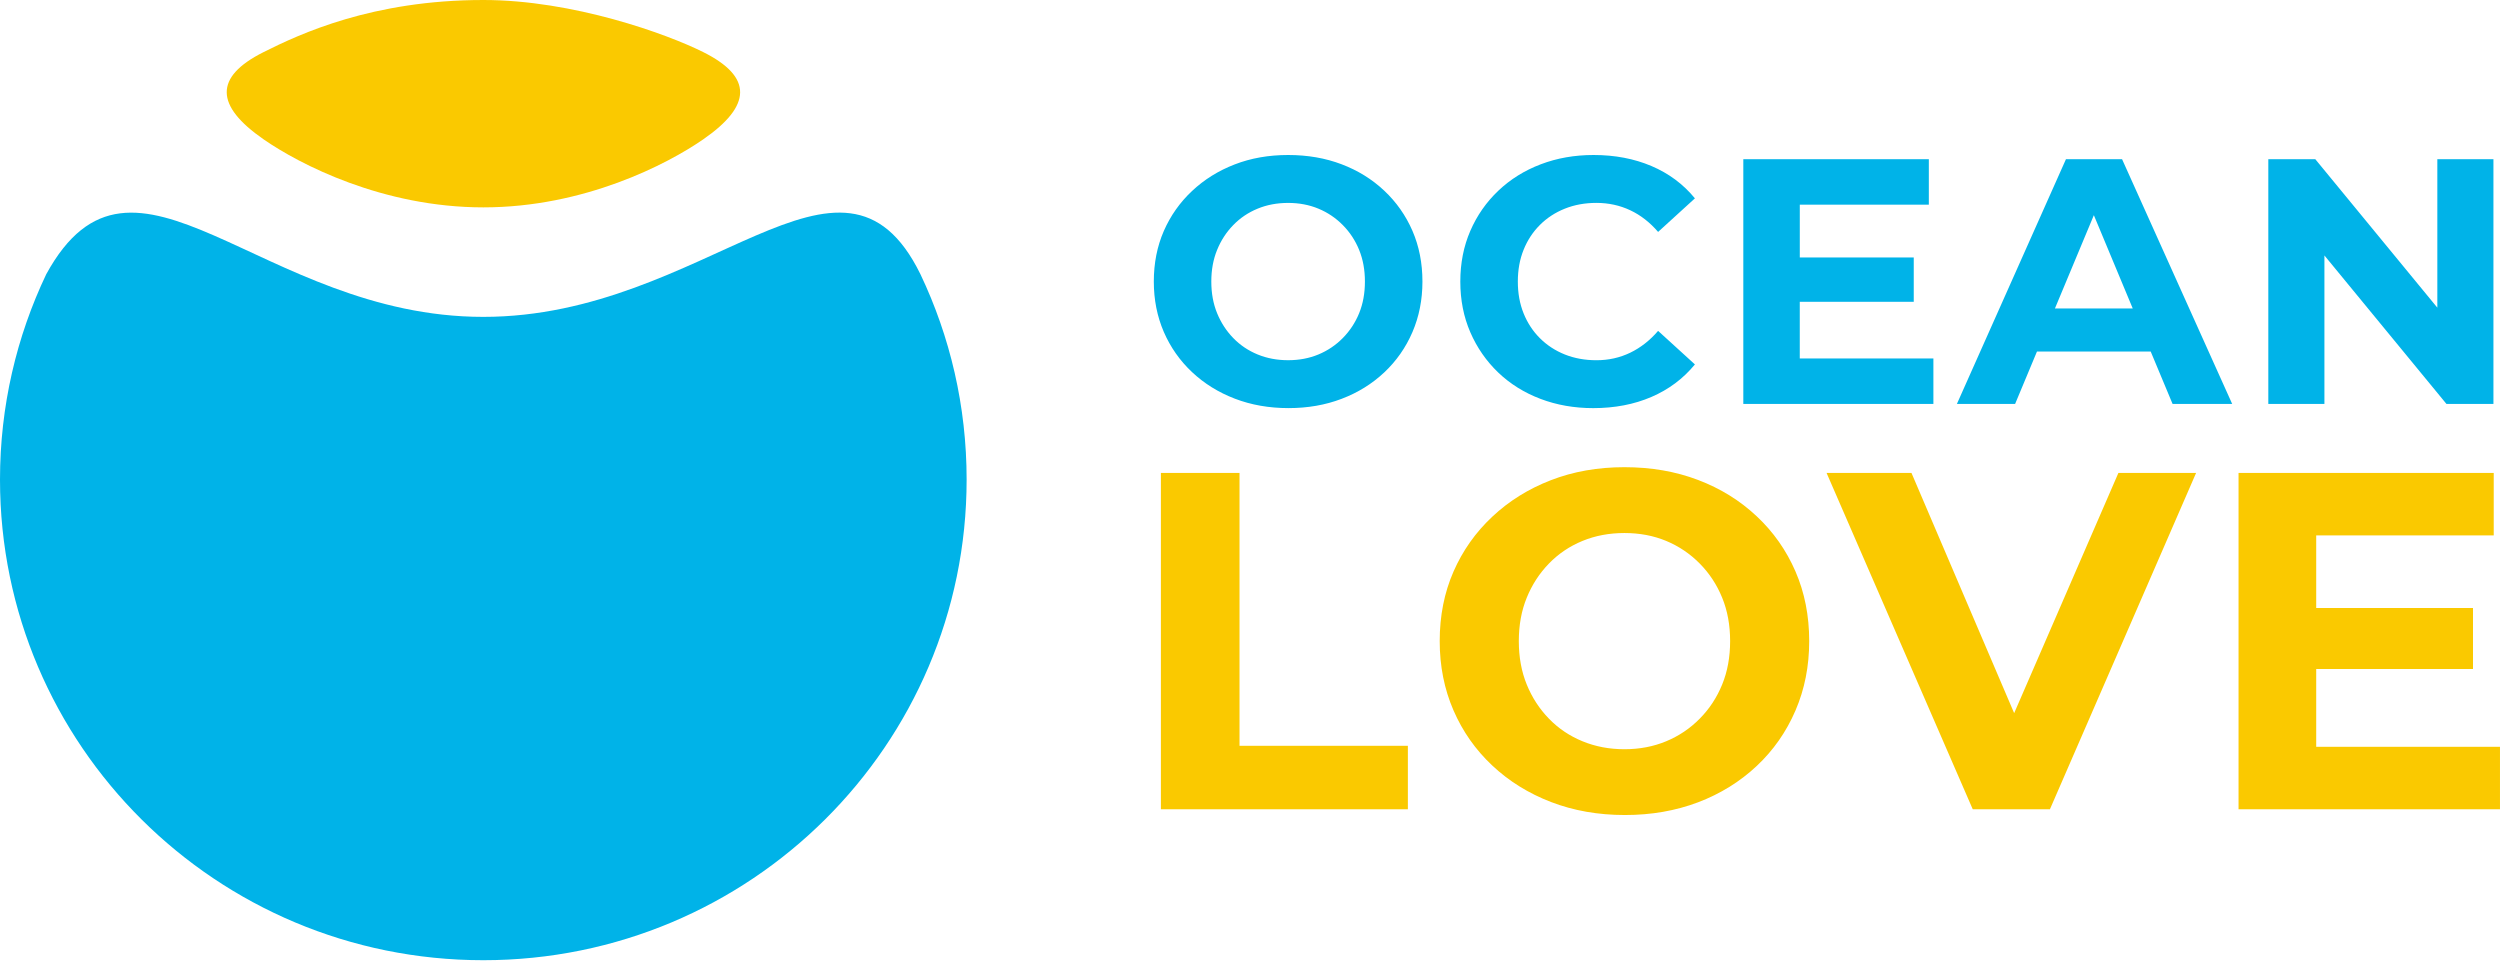
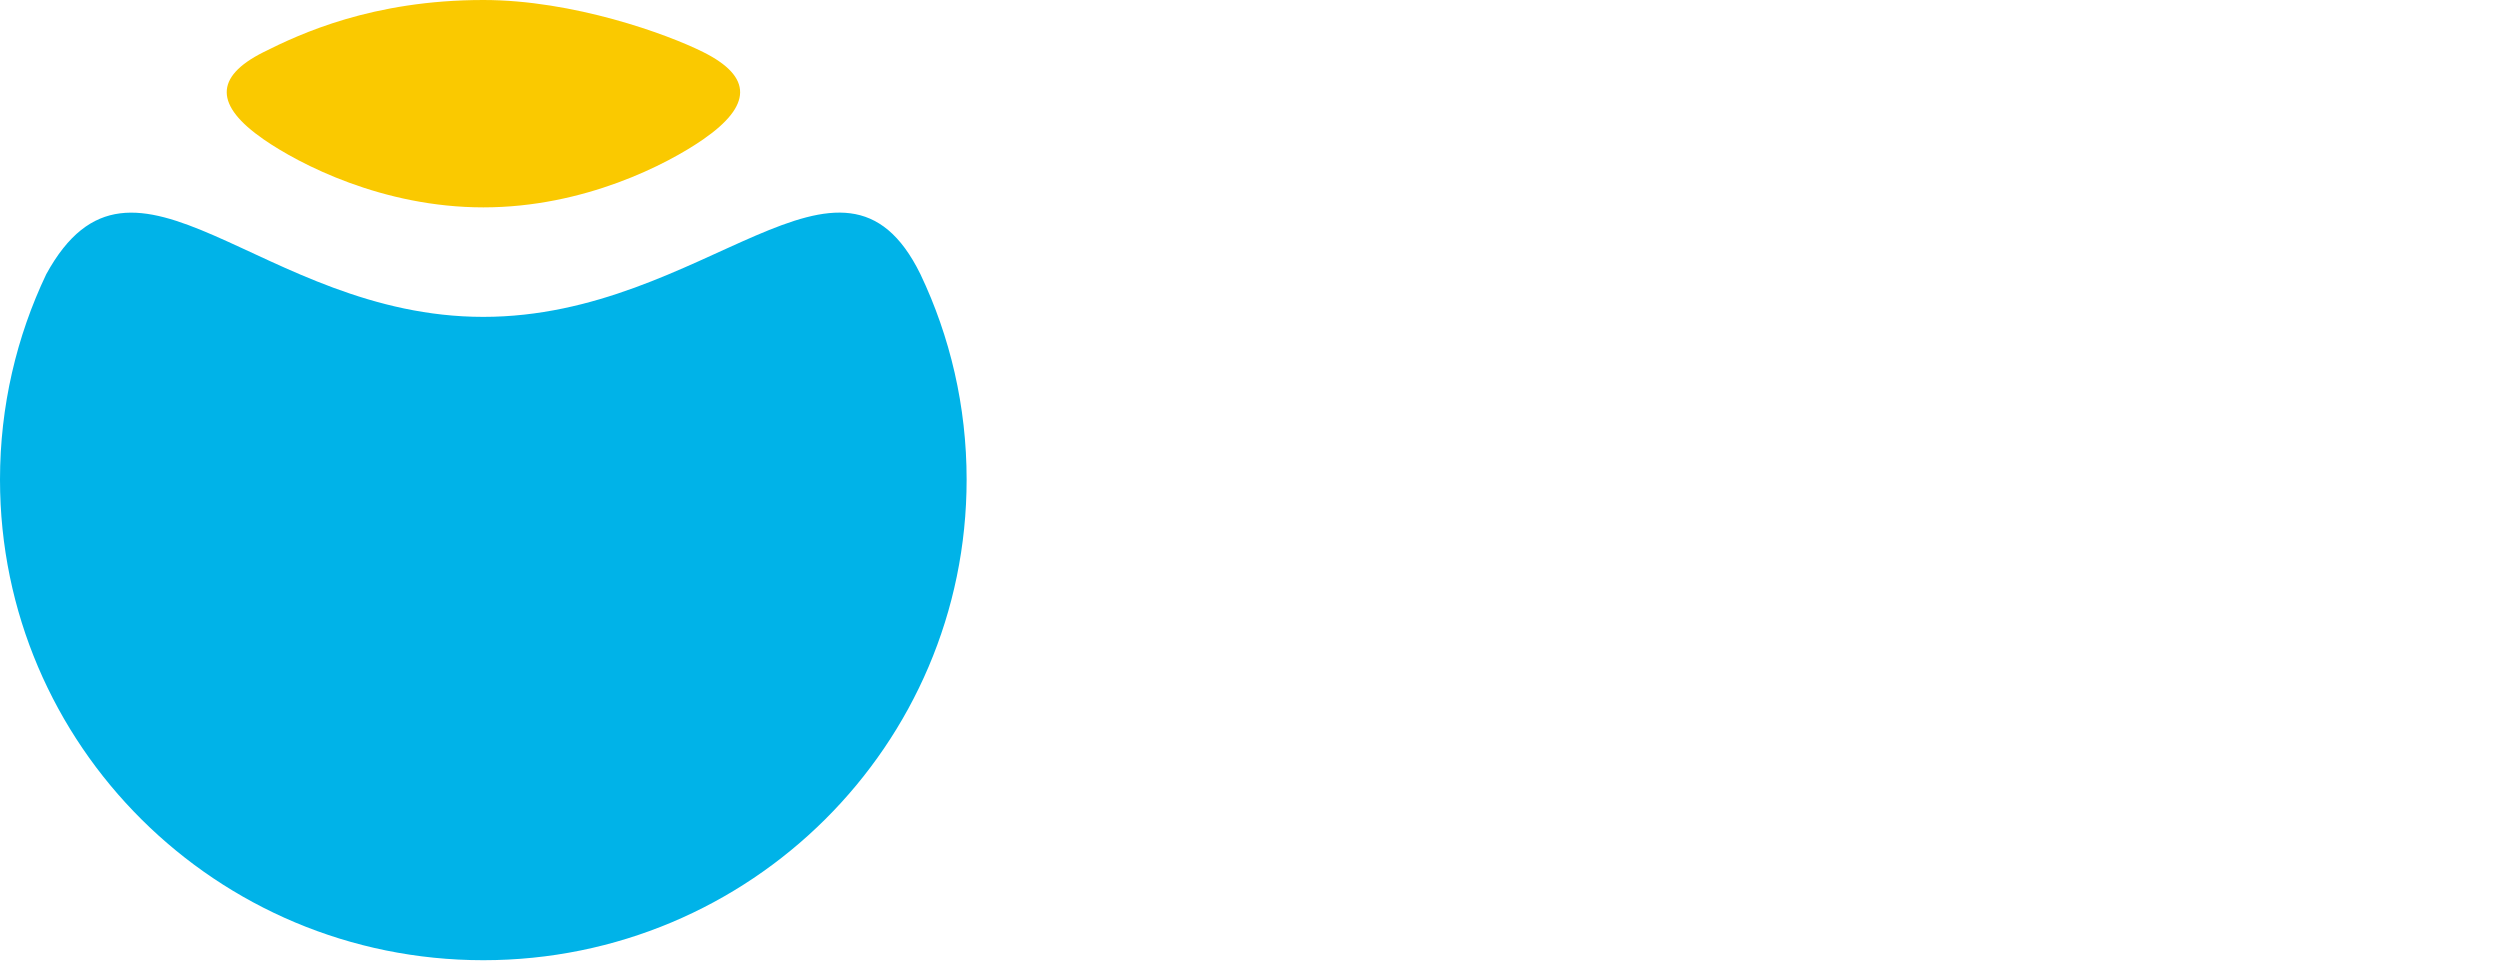
<svg xmlns="http://www.w3.org/2000/svg" width="120" height="47" viewBox="0 0 120 47" fill="none">
-   <path d="M116.992 7.641V14.768L111.134 7.641H108.879V19.389H111.572V12.262L117.43 19.389H119.685V7.641H116.992H116.992ZM98.636 14.807L100.505 10.329L102.372 14.807H98.636ZM99.166 7.641L93.931 19.389H96.725L97.775 16.872H103.233L104.284 19.389H107.145L101.859 7.641H99.165H99.166ZM86.39 14.488H91.86V12.357H86.39V9.823H92.584V7.641H83.679V19.389H92.803V17.206H86.389V14.488L86.39 14.488ZM73.916 10.796C74.253 10.461 74.65 10.2 75.111 10.016C75.572 9.831 76.077 9.739 76.626 9.739C77.21 9.739 77.751 9.857 78.251 10.092C78.749 10.326 79.196 10.674 79.589 11.132L81.356 9.521C80.795 8.838 80.099 8.321 79.269 7.969C78.439 7.616 77.513 7.44 76.492 7.44C75.583 7.44 74.738 7.588 73.959 7.885C73.178 8.181 72.5 8.604 71.922 9.152C71.344 9.7 70.895 10.344 70.575 11.082C70.255 11.82 70.095 12.631 70.095 13.516C70.095 14.4 70.255 15.211 70.575 15.949C70.895 16.687 71.341 17.33 71.913 17.879C72.485 18.427 73.162 18.849 73.941 19.145C74.722 19.442 75.566 19.59 76.475 19.59C77.507 19.59 78.439 19.411 79.269 19.053C80.099 18.696 80.795 18.175 81.356 17.492L79.589 15.882C79.196 16.34 78.75 16.689 78.251 16.93C77.751 17.172 77.21 17.291 76.626 17.291C76.077 17.291 75.572 17.199 75.111 17.015C74.65 16.83 74.253 16.57 73.916 16.234C73.58 15.899 73.318 15.502 73.133 15.042C72.948 14.584 72.856 14.075 72.856 13.516C72.856 12.956 72.948 12.447 73.133 11.989C73.318 11.529 73.58 11.132 73.916 10.797V10.796ZM65.239 15.034C65.054 15.486 64.792 15.884 64.456 16.225C64.119 16.567 63.729 16.829 63.286 17.014C62.843 17.198 62.357 17.29 61.829 17.29C61.302 17.29 60.814 17.198 60.365 17.014C59.916 16.829 59.526 16.567 59.195 16.225C58.864 15.884 58.606 15.486 58.421 15.034C58.235 14.58 58.143 14.075 58.143 13.515C58.143 12.955 58.235 12.45 58.421 11.996C58.605 11.543 58.864 11.145 59.195 10.805C59.526 10.463 59.916 10.201 60.365 10.016C60.814 9.831 61.302 9.74 61.829 9.74C62.357 9.74 62.842 9.832 63.286 10.016C63.729 10.201 64.119 10.463 64.456 10.805C64.792 11.145 65.054 11.543 65.239 11.996C65.423 12.45 65.516 12.955 65.516 13.515C65.516 14.075 65.424 14.58 65.239 15.034ZM66.442 9.151C65.859 8.603 65.177 8.181 64.397 7.885C63.617 7.588 62.762 7.44 61.829 7.44C60.898 7.44 60.043 7.59 59.263 7.893C58.483 8.194 57.801 8.619 57.218 9.168C56.634 9.716 56.183 10.356 55.862 11.09C55.543 11.822 55.383 12.63 55.383 13.515C55.383 14.387 55.543 15.192 55.862 15.931C56.183 16.67 56.634 17.312 57.218 17.861C57.801 18.409 58.485 18.835 59.271 19.136C60.057 19.438 60.915 19.589 61.847 19.589C62.767 19.589 63.617 19.442 64.397 19.144C65.177 18.848 65.859 18.425 66.442 17.878C67.026 17.329 67.477 16.684 67.798 15.939C68.117 15.195 68.277 14.387 68.277 13.515C68.277 12.63 68.117 11.819 67.798 11.081C67.477 10.343 67.026 9.7 66.442 9.151V9.151Z" fill="#00B3E8" />
-   <path d="M111.178 35.847V32.111H118.704V29.183H111.178V25.7H119.699V22.702H107.45V38.845H119.999V35.846H111.178V35.847ZM96.68 34.232L91.751 22.702H87.676L94.692 38.845H98.396L105.412 22.702H101.683L96.679 34.232H96.68ZM82.663 32.86C82.408 33.484 82.05 34.029 81.586 34.497C81.123 34.967 80.586 35.328 79.977 35.581C79.367 35.835 78.699 35.963 77.973 35.963C77.248 35.963 76.576 35.835 75.96 35.581C75.342 35.328 74.805 34.967 74.35 34.497C73.895 34.029 73.539 33.484 73.285 32.86C73.03 32.238 72.903 31.542 72.903 30.773C72.903 30.005 73.03 29.308 73.285 28.687C73.539 28.063 73.894 27.518 74.35 27.049C74.805 26.58 75.342 26.218 75.96 25.964C76.576 25.711 77.248 25.585 77.973 25.585C78.699 25.585 79.367 25.711 79.977 25.964C80.586 26.218 81.123 26.58 81.586 27.049C82.05 27.518 82.408 28.063 82.663 28.687C82.918 29.308 83.046 30.004 83.046 30.773C83.046 31.542 82.918 32.238 82.663 32.86ZM84.318 24.778C83.516 24.024 82.578 23.444 81.505 23.037C80.432 22.629 79.255 22.425 77.973 22.425C76.692 22.425 75.516 22.633 74.443 23.049C73.37 23.464 72.432 24.047 71.63 24.801C70.826 25.554 70.206 26.434 69.766 27.441C69.326 28.447 69.106 29.559 69.106 30.773C69.106 31.973 69.326 33.079 69.766 34.094C70.206 35.109 70.826 35.993 71.63 36.746C72.432 37.499 73.374 38.084 74.455 38.499C75.535 38.914 76.716 39.121 77.998 39.121C79.263 39.121 80.433 38.917 81.506 38.511C82.578 38.103 83.516 37.523 84.319 36.77C85.122 36.017 85.743 35.128 86.183 34.105C86.623 33.083 86.842 31.973 86.842 30.773C86.842 29.559 86.623 28.444 86.183 27.43C85.743 26.415 85.122 25.531 84.319 24.778L84.318 24.778ZM59.497 22.702H55.723V38.845H67.578V35.8H59.497V22.702Z" fill="#FAC900" />
  <path d="M44.18 13.161C40.404 5.474 33.904 15.21 23.199 15.21C12.495 15.21 6.424 5.476 2.219 13.164C0.796 16.153 0 19.495 0 23.021C0 35.762 10.386 46.09 23.199 46.09C36.013 46.09 46.398 35.761 46.398 23.019C46.398 19.494 45.603 16.151 44.18 13.161V13.161Z" fill="#00B3E8" />
  <path d="M33.758 2.502C32.008 1.626 27.505 0 23.202 0C17.871 0 14.399 1.625 12.65 2.502C10.259 3.7 10.329 5.077 12.65 6.687C14.377 7.884 18.368 9.954 23.202 9.954C28.038 9.954 32.031 7.884 33.758 6.687C36.08 5.077 36.151 3.7 33.758 2.502Z" fill="#FAC900" />
</svg>